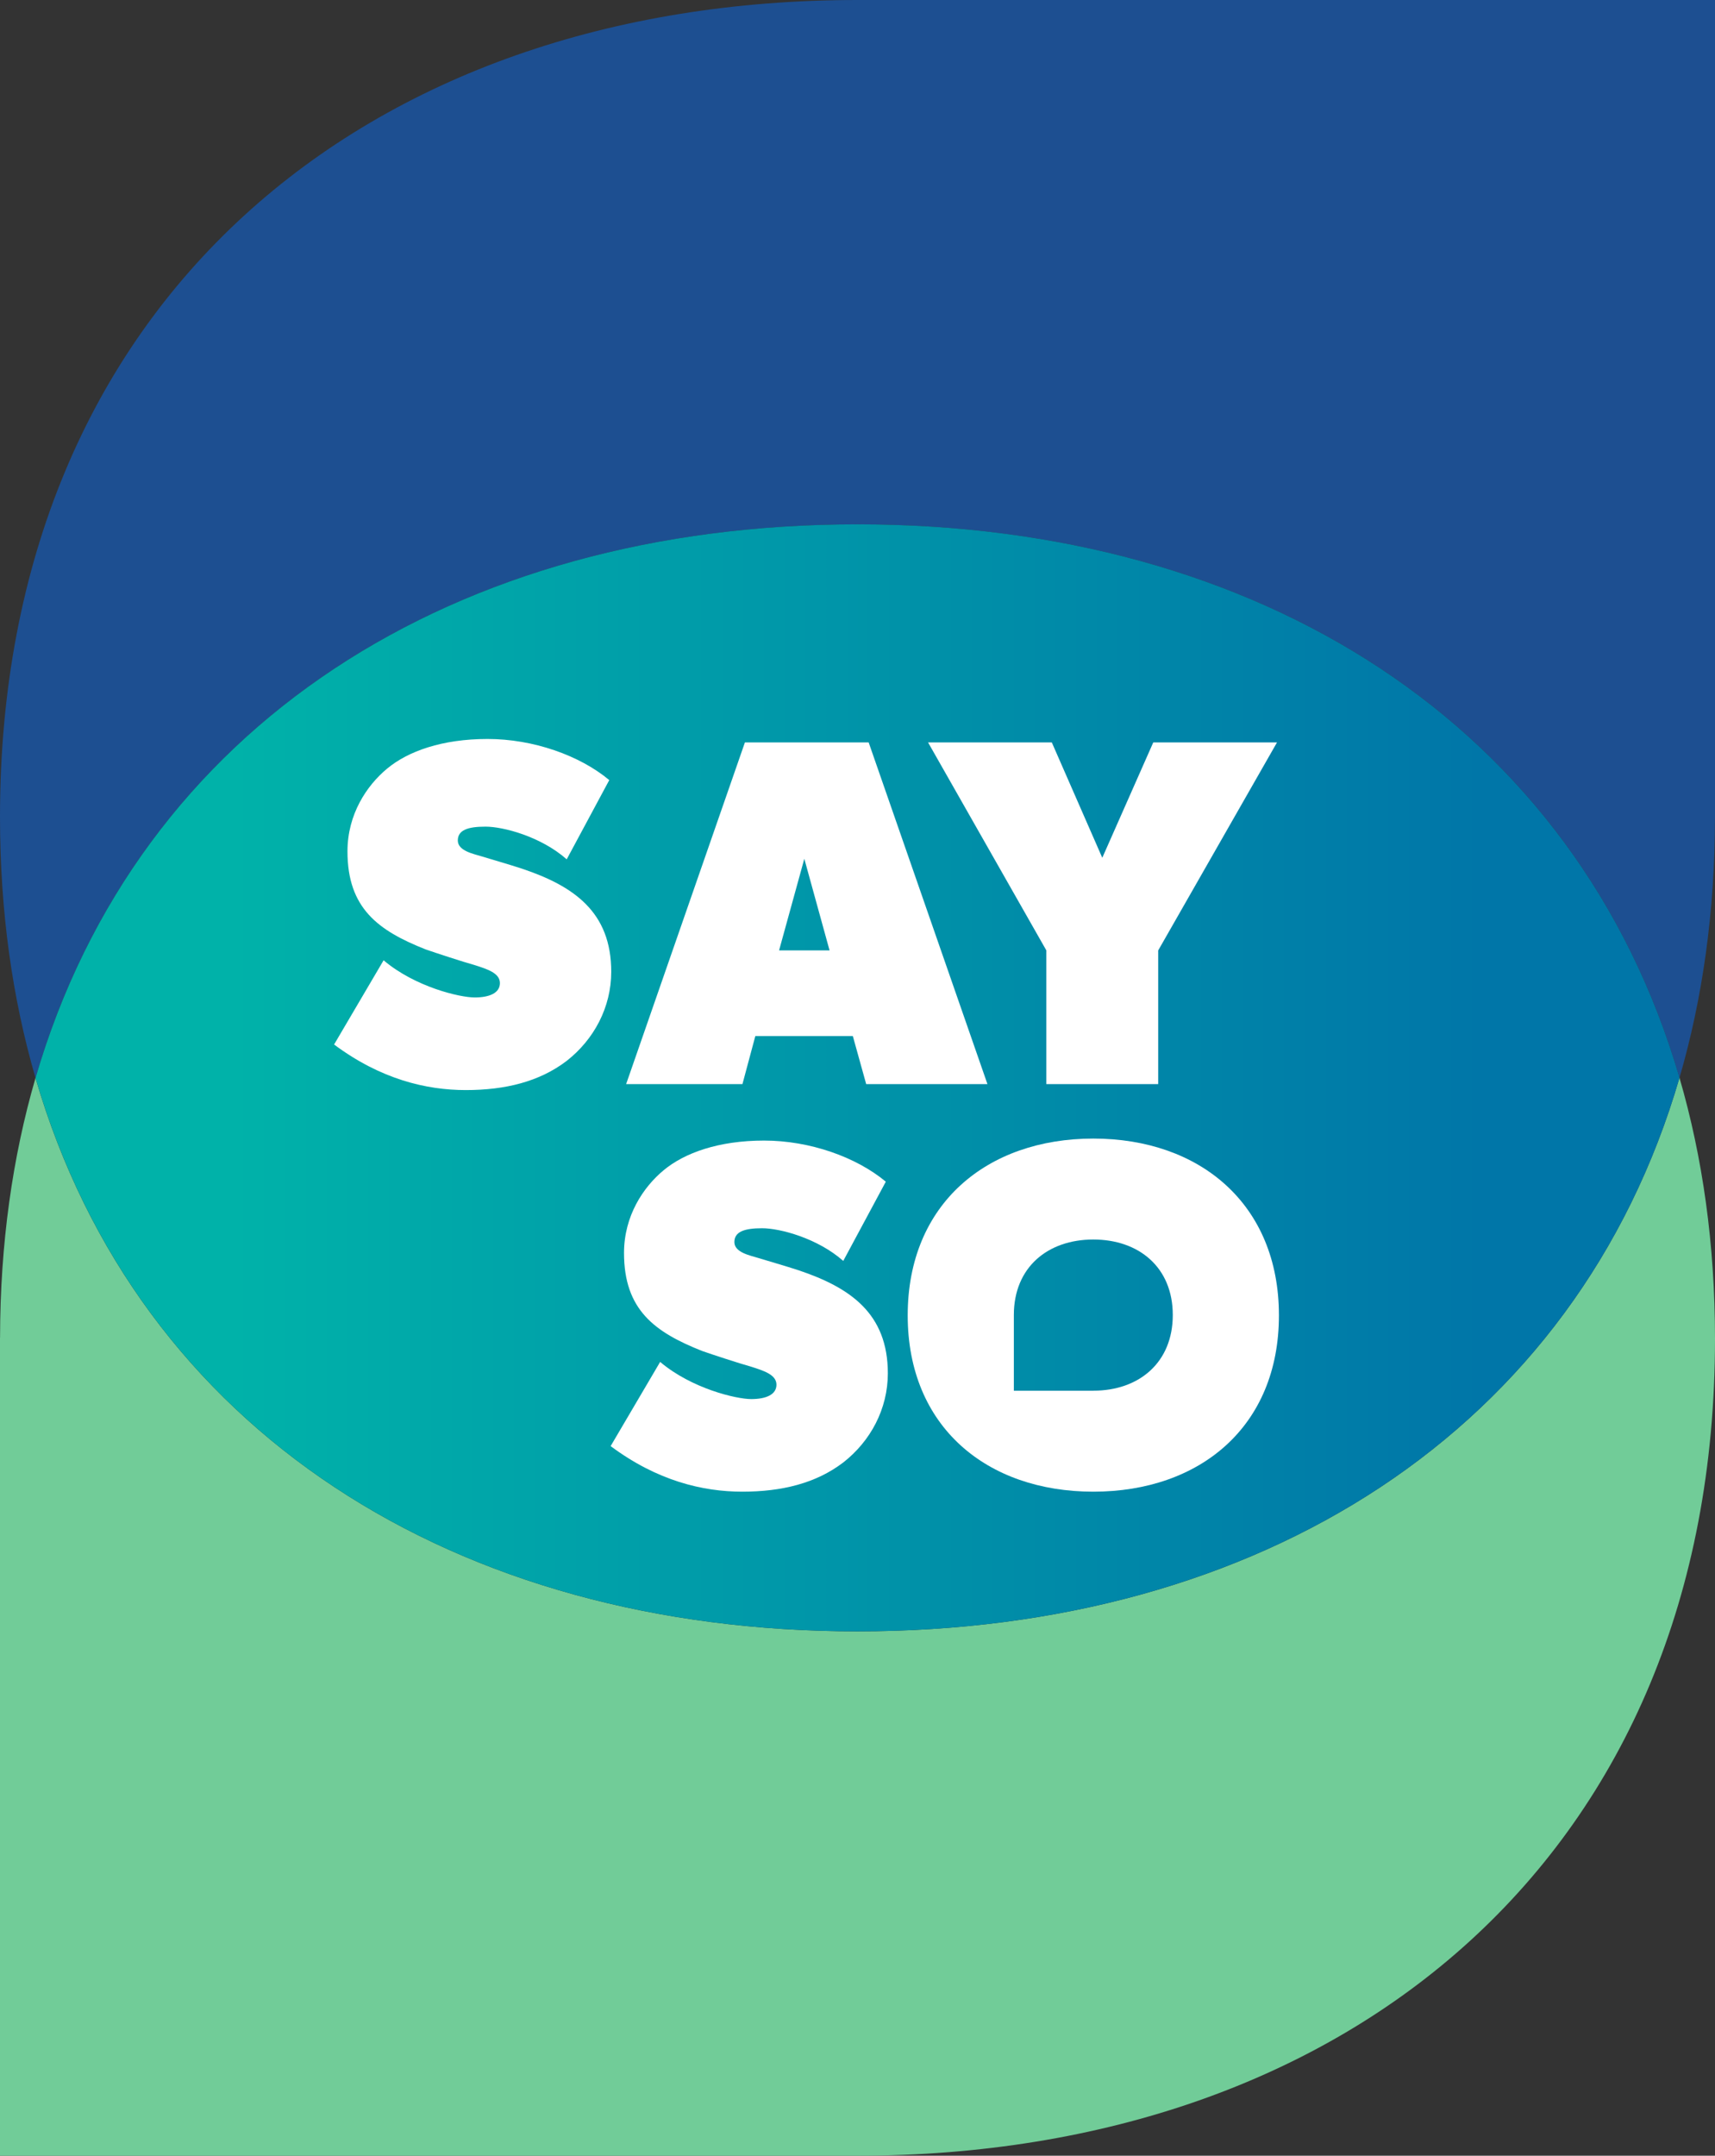
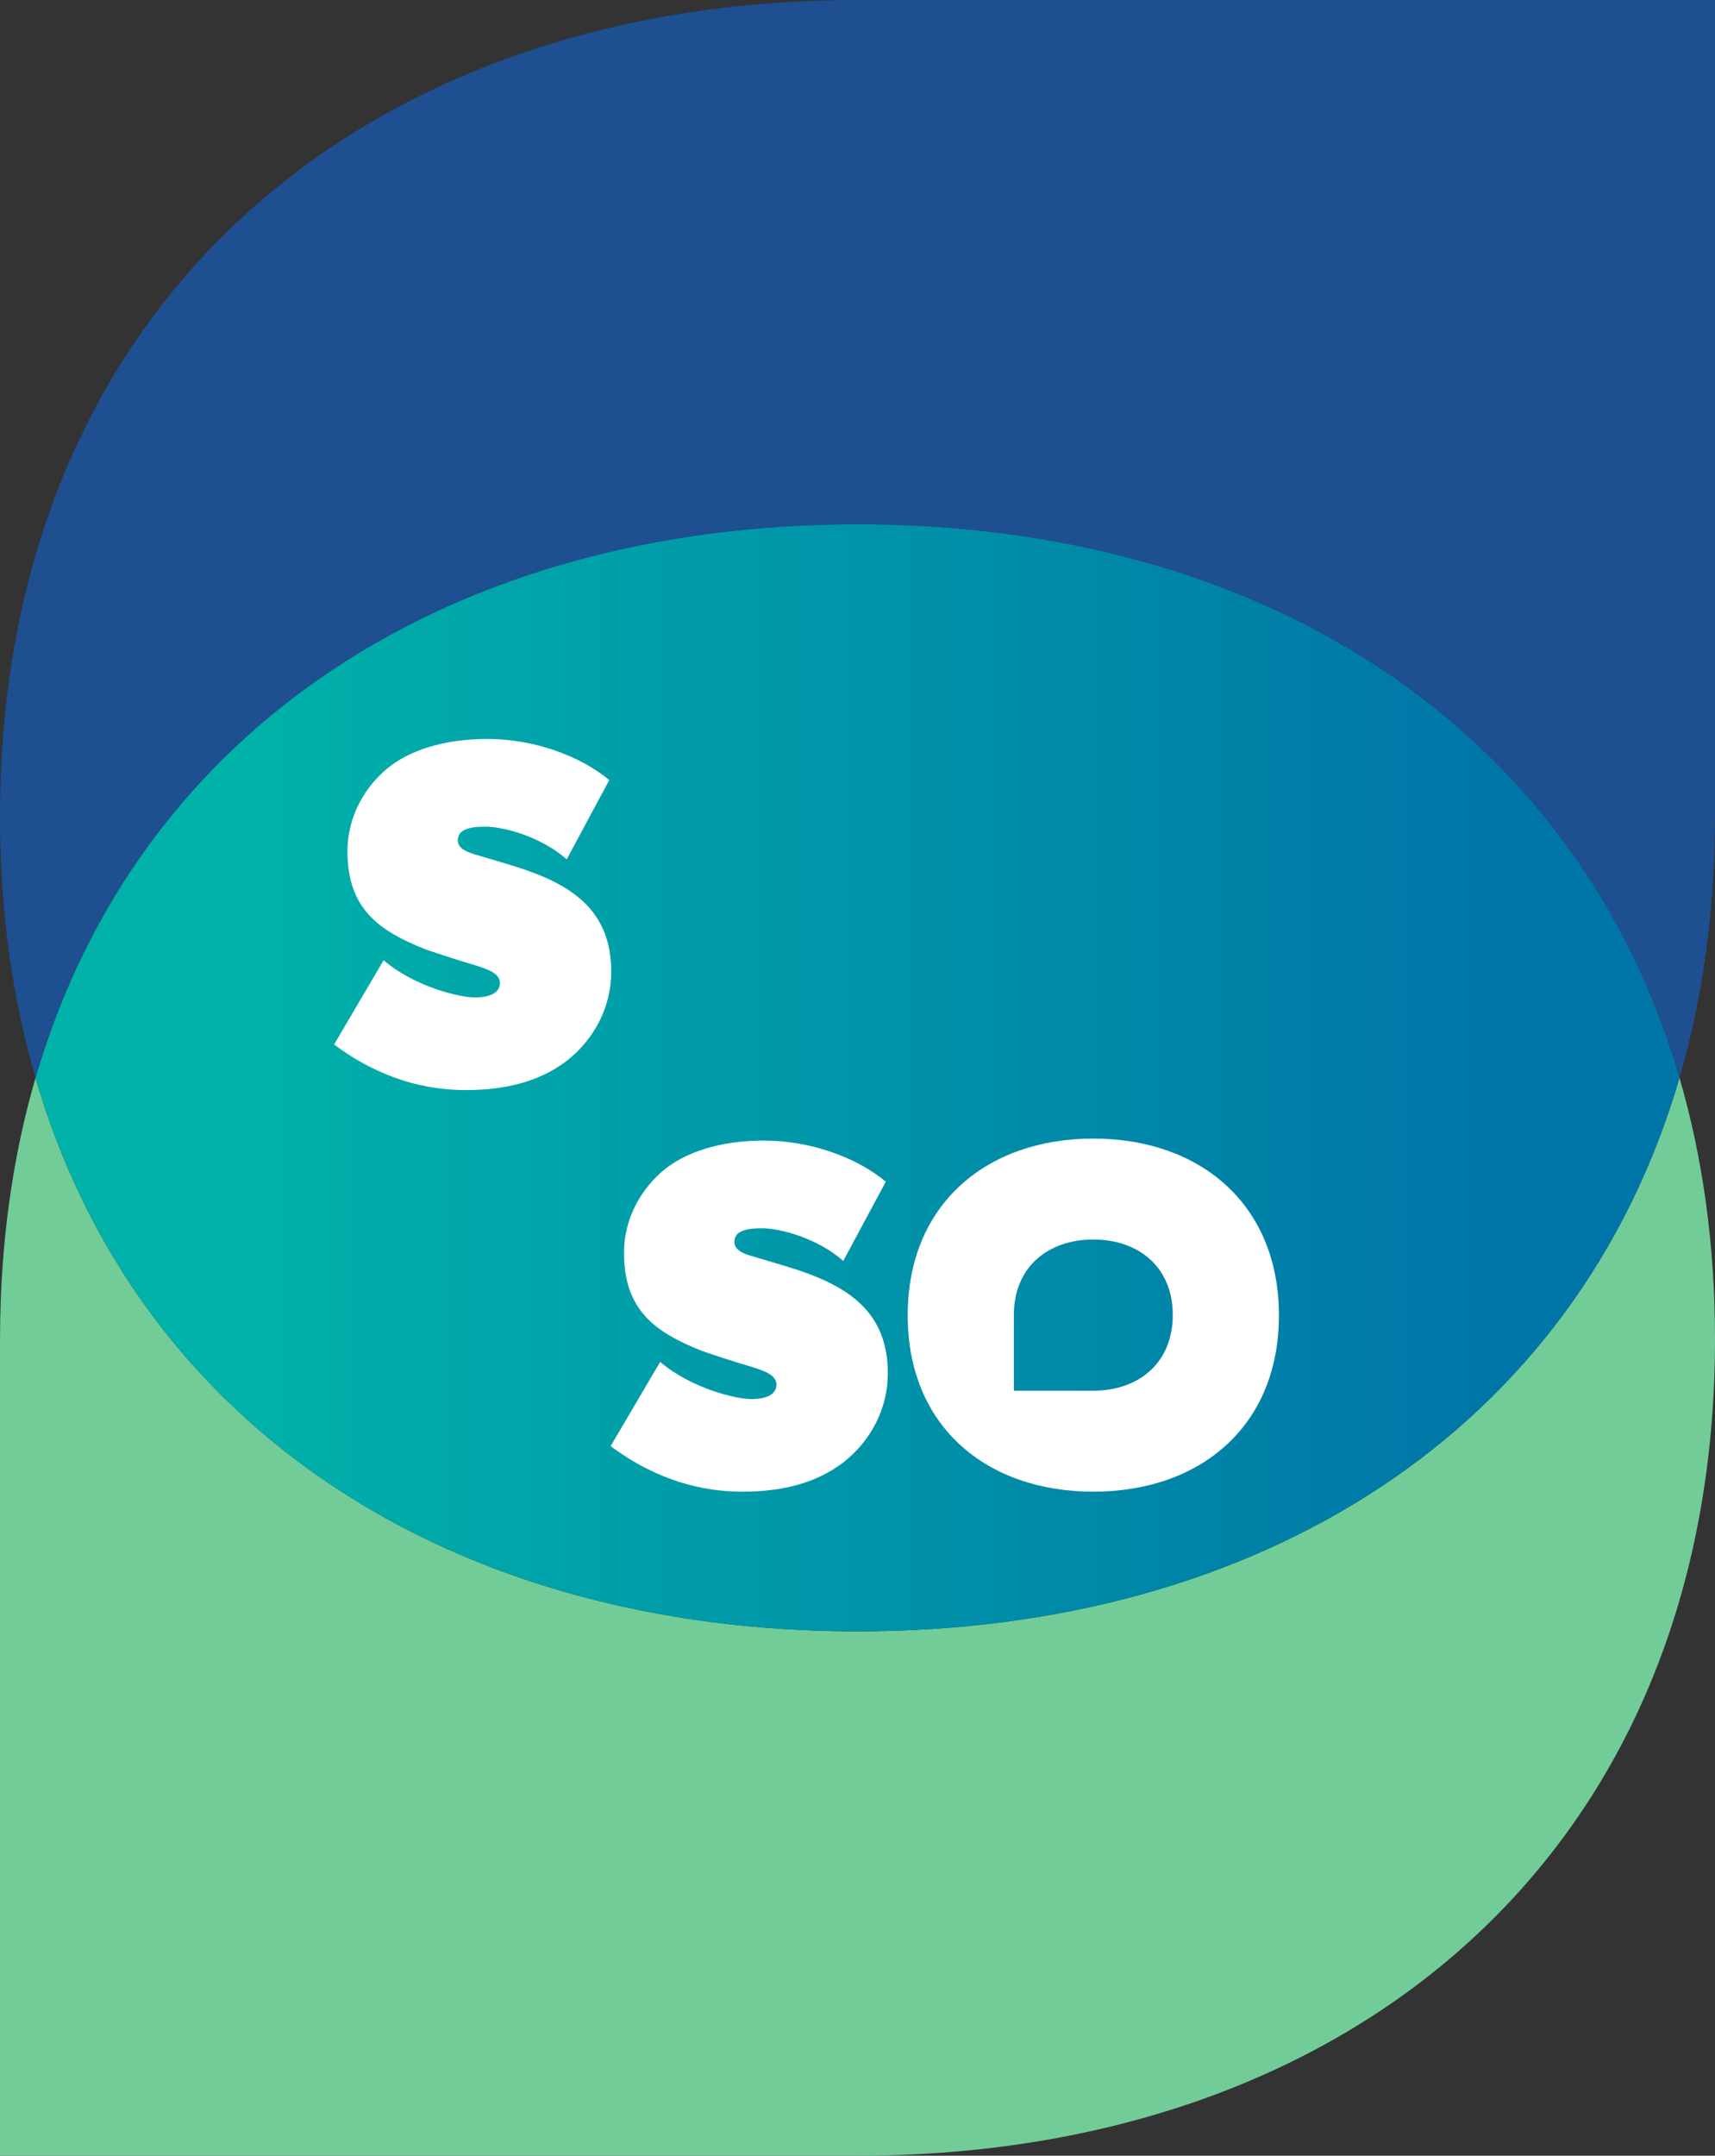
<svg xmlns="http://www.w3.org/2000/svg" id="Layer_1" data-name="Layer 1" viewBox="0 0 610.1 766.43">
  <rect x="0" y="0" width="610.1" height="766.43" fill="#333333" stroke="none" />
  <defs>
    <style>
      .cls-1 {
        fill: url(#linear-gradient);
      }

      .cls-1, .cls-2, .cls-3, .cls-4 {
        stroke-width: 0px;
      }

      .cls-2 {
        fill: #1d4f91;
      }

      .cls-3 {
        fill: #71cc98;
      }

      .cls-4 {
        fill: #fff;
      }
    </style>
    <linearGradient id="linear-gradient" x1="12.64" y1="383.21" x2="597.46" y2="383.21" gradientUnits="userSpaceOnUse">
      <stop offset=".12" stop-color="#00b2a9" />
      <stop offset=".88" stop-color="#0076a8" />
    </linearGradient>
  </defs>
  <g>
    <path class="cls-3" d="M305.04,580c-142.79,0-255.75-71.05-292.41-196.75C4.45,411.37.06,442.2.02,475.6l-.02-.02v290.85h305.06c174.89,0,305.04-107.38,305.04-290.41,0-33.59-4.4-64.59-12.64-92.85-36.63,125.75-149.59,196.83-292.42,196.83Z" />
    <path class="cls-2" d="M610.1,290.85V0h-305.06C130.15,0,0,107.38,0,290.41c0,33.59,4.4,64.59,12.64,92.85,36.63-125.75,149.59-196.83,292.42-196.83s255.75,71.05,292.41,196.75c8.19-28.11,12.58-58.95,12.62-92.34l.02.02Z" />
    <path class="cls-1" d="M305.06,186.42c-142.83,0-255.79,71.08-292.42,196.83,36.66,125.7,149.61,196.75,292.41,196.75s255.79-71.08,292.42-196.83c-36.66-125.7-149.61-196.75-292.41-196.75Z" />
  </g>
  <g>
    <g>
      <path class="cls-4" d="M201.61,377.17c-9.69,7.39-21.84,10.39-35.92,10.39s-30.29-3.87-46.84-16.2l17.61-29.94c11.27,9.51,27.12,13.21,32.4,13.21s8.98-1.59,8.98-5.11-4.4-4.93-8.8-6.34c-4.4-1.23-14.08-4.4-17.61-5.63-16.91-6.69-27.82-14.62-27.82-34.86,0-13.2,6.87-23.42,14.08-29.4,7.39-6.16,19.54-10.56,35.74-10.56s32.75,5.81,43.31,14.62l-15.14,28.17c-9.16-8.1-22.54-11.62-28.88-11.62s-9.86,1.23-9.86,4.93,5.63,4.75,8.45,5.63c2.82.88,10.21,2.99,14.44,4.4,18.31,6.16,31.69,15.32,31.69,36.62,0,12.68-6.16,24.12-15.84,31.69Z" />
-       <path class="cls-4" d="M308.14,385.44l-4.75-17.08h-34.69l-4.58,17.08h-41.38l42.26-121.49h44.02l42.26,121.49h-43.14ZM286.13,305.33l-8.98,32.57h17.96l-8.98-32.57Z" />
-       <path class="cls-4" d="M412.02,337.9v47.54h-39.79v-47.54l-42.08-73.95h44.02l17.96,41.02,18.14-41.02h44.02l-42.26,73.95Z" />
    </g>
    <g>
      <path class="cls-4" d="M299.99,519.95c-9.68,7.39-21.83,10.39-35.92,10.39s-30.29-3.87-46.84-16.2l17.61-29.93c11.27,9.51,27.11,13.21,32.4,13.21s8.98-1.59,8.98-5.11-4.4-4.93-8.8-6.34c-4.4-1.23-14.09-4.4-17.61-5.64-16.9-6.69-27.82-14.61-27.82-34.86,0-13.2,6.87-23.42,14.08-29.4,7.4-6.16,19.55-10.56,35.74-10.56s32.75,5.81,43.31,14.62l-15.14,28.17c-9.16-8.1-22.54-11.62-28.87-11.62s-9.86,1.23-9.86,4.93,5.64,4.75,8.45,5.63,10.21,2.99,14.44,4.4c18.31,6.16,31.7,15.32,31.7,36.62,0,12.68-6.16,24.12-15.85,31.69Z" />
      <path class="cls-4" d="M388.94,404.8c-37.85,0-66.03,23.24-66.03,62.86s28.17,62.68,66.03,62.68,66.03-23.07,66.03-62.68-28.17-62.86-66.03-62.86ZM388.94,494.45h-28.27v-26.96h0c.02-16.94,12.07-26.8,28.27-26.8s28.27,9.88,28.27,26.84-12.06,26.91-28.27,26.91Z" />
    </g>
  </g>
</svg>